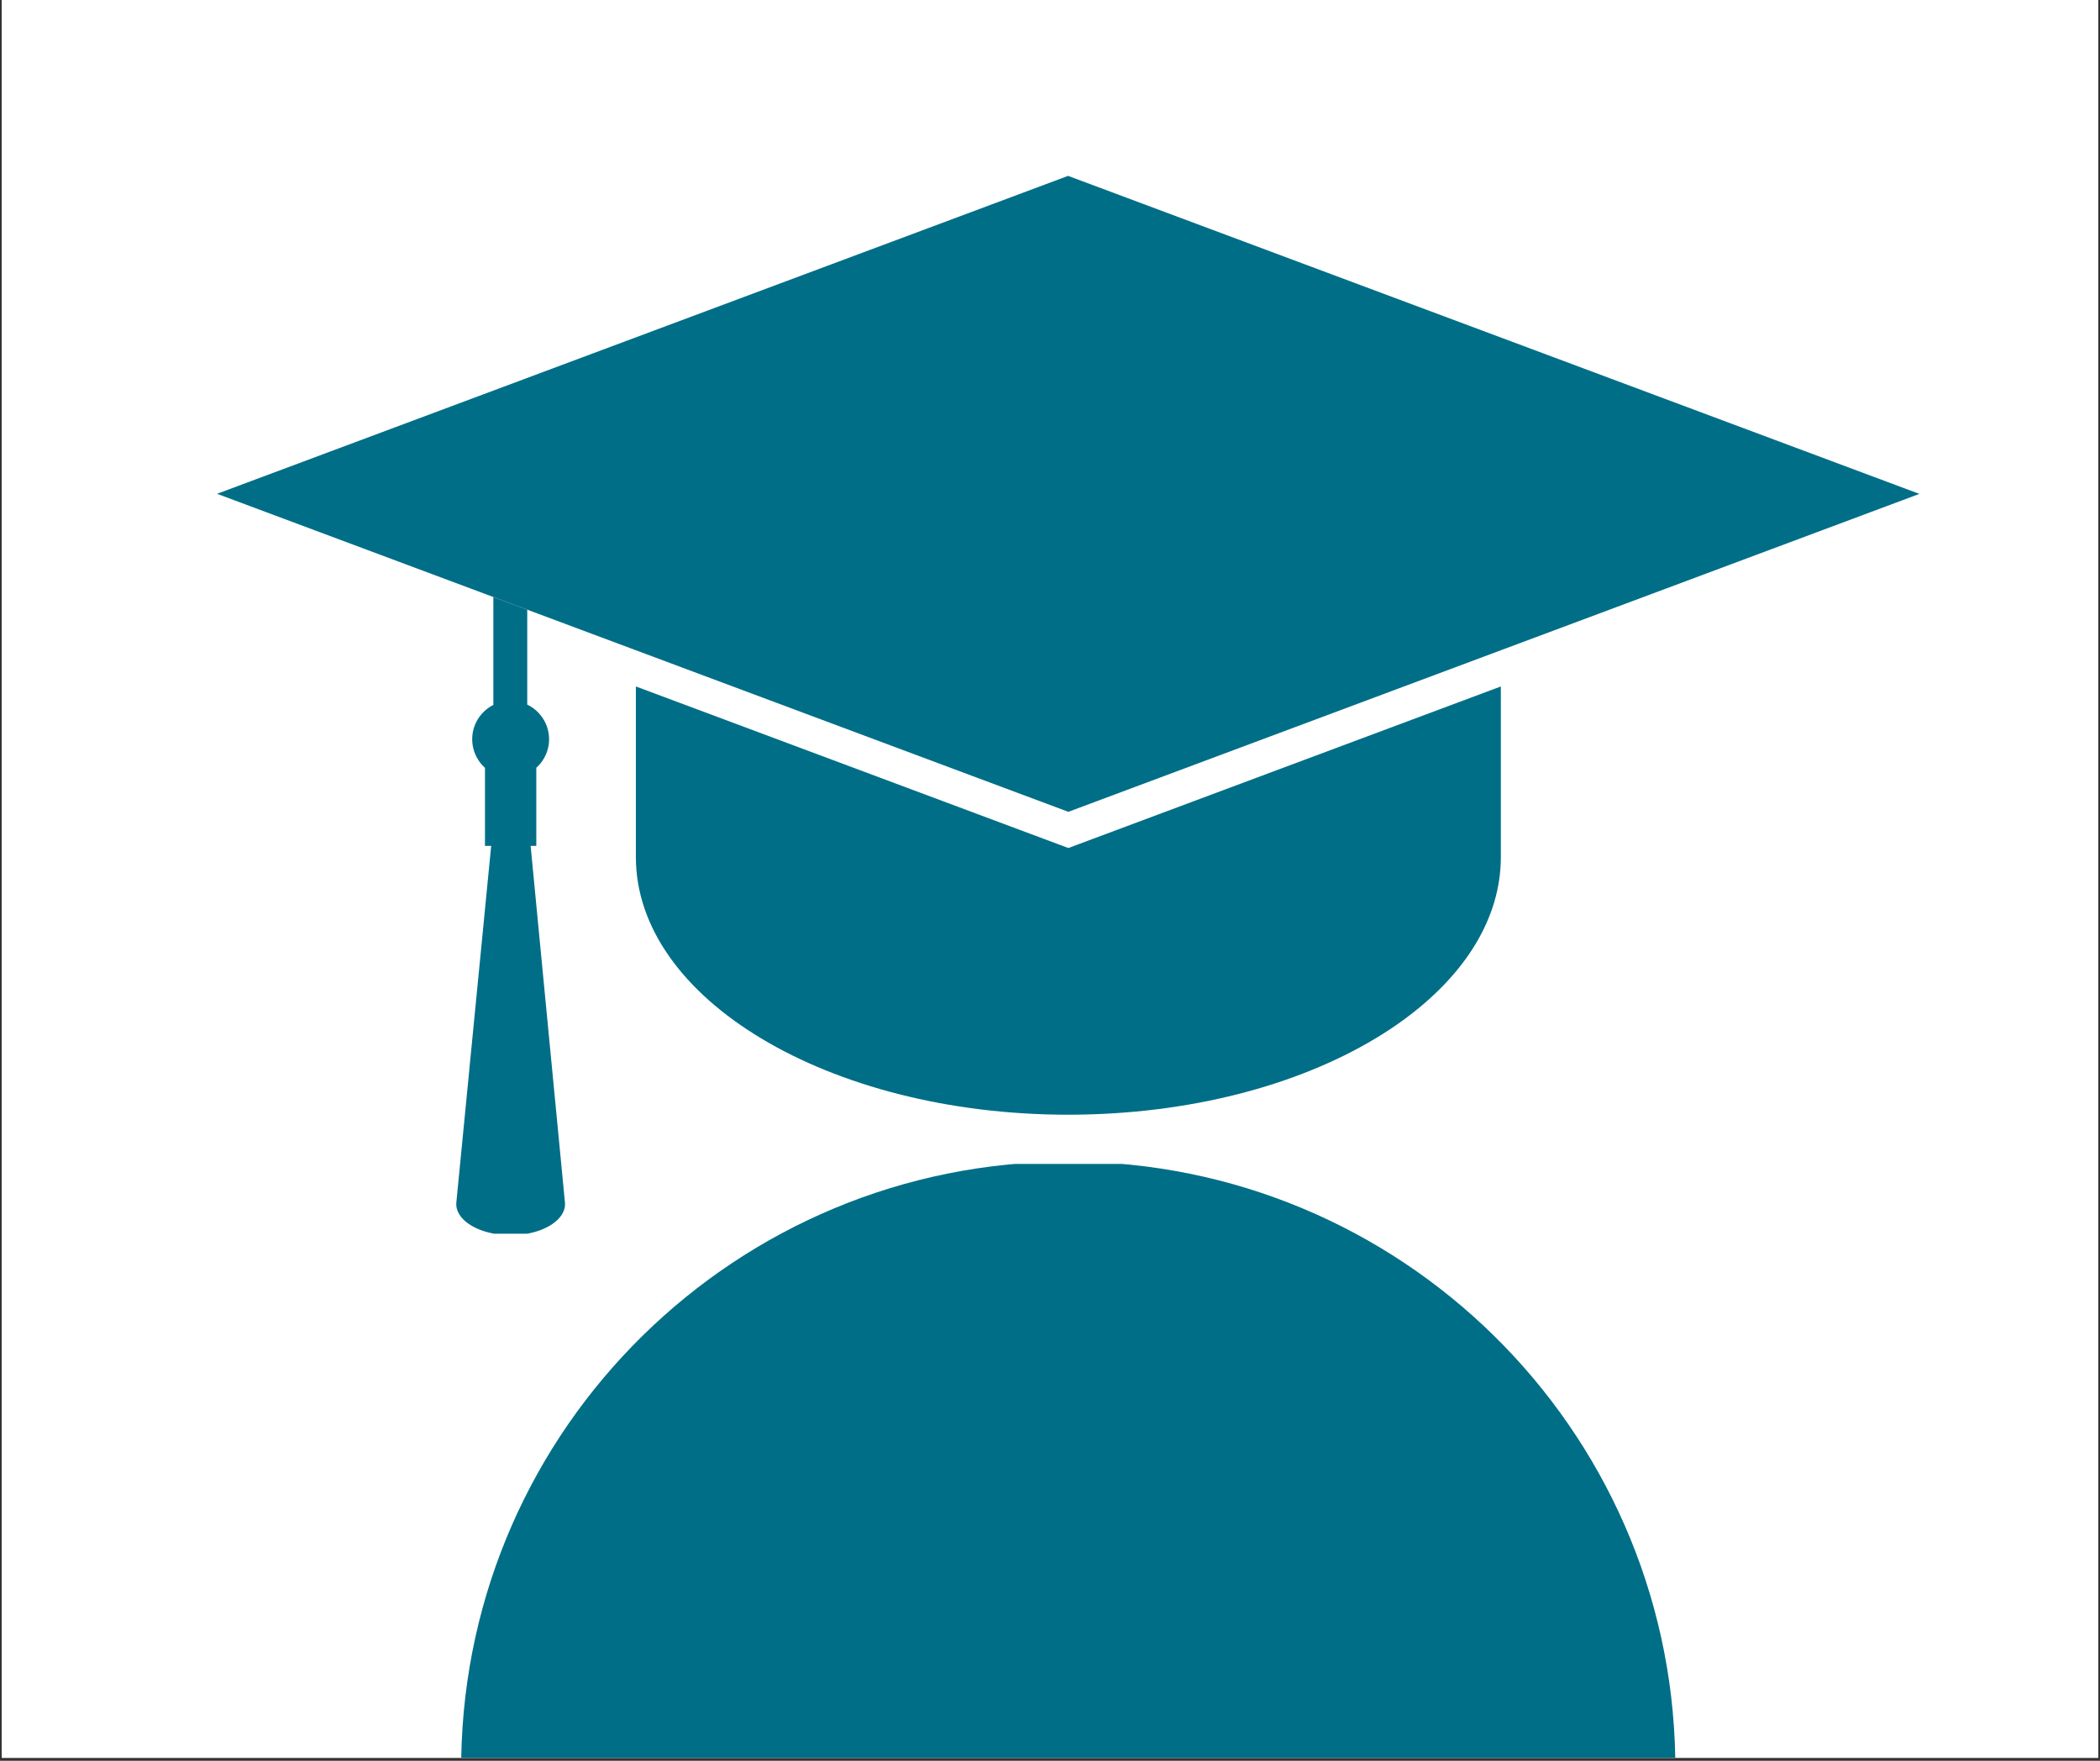
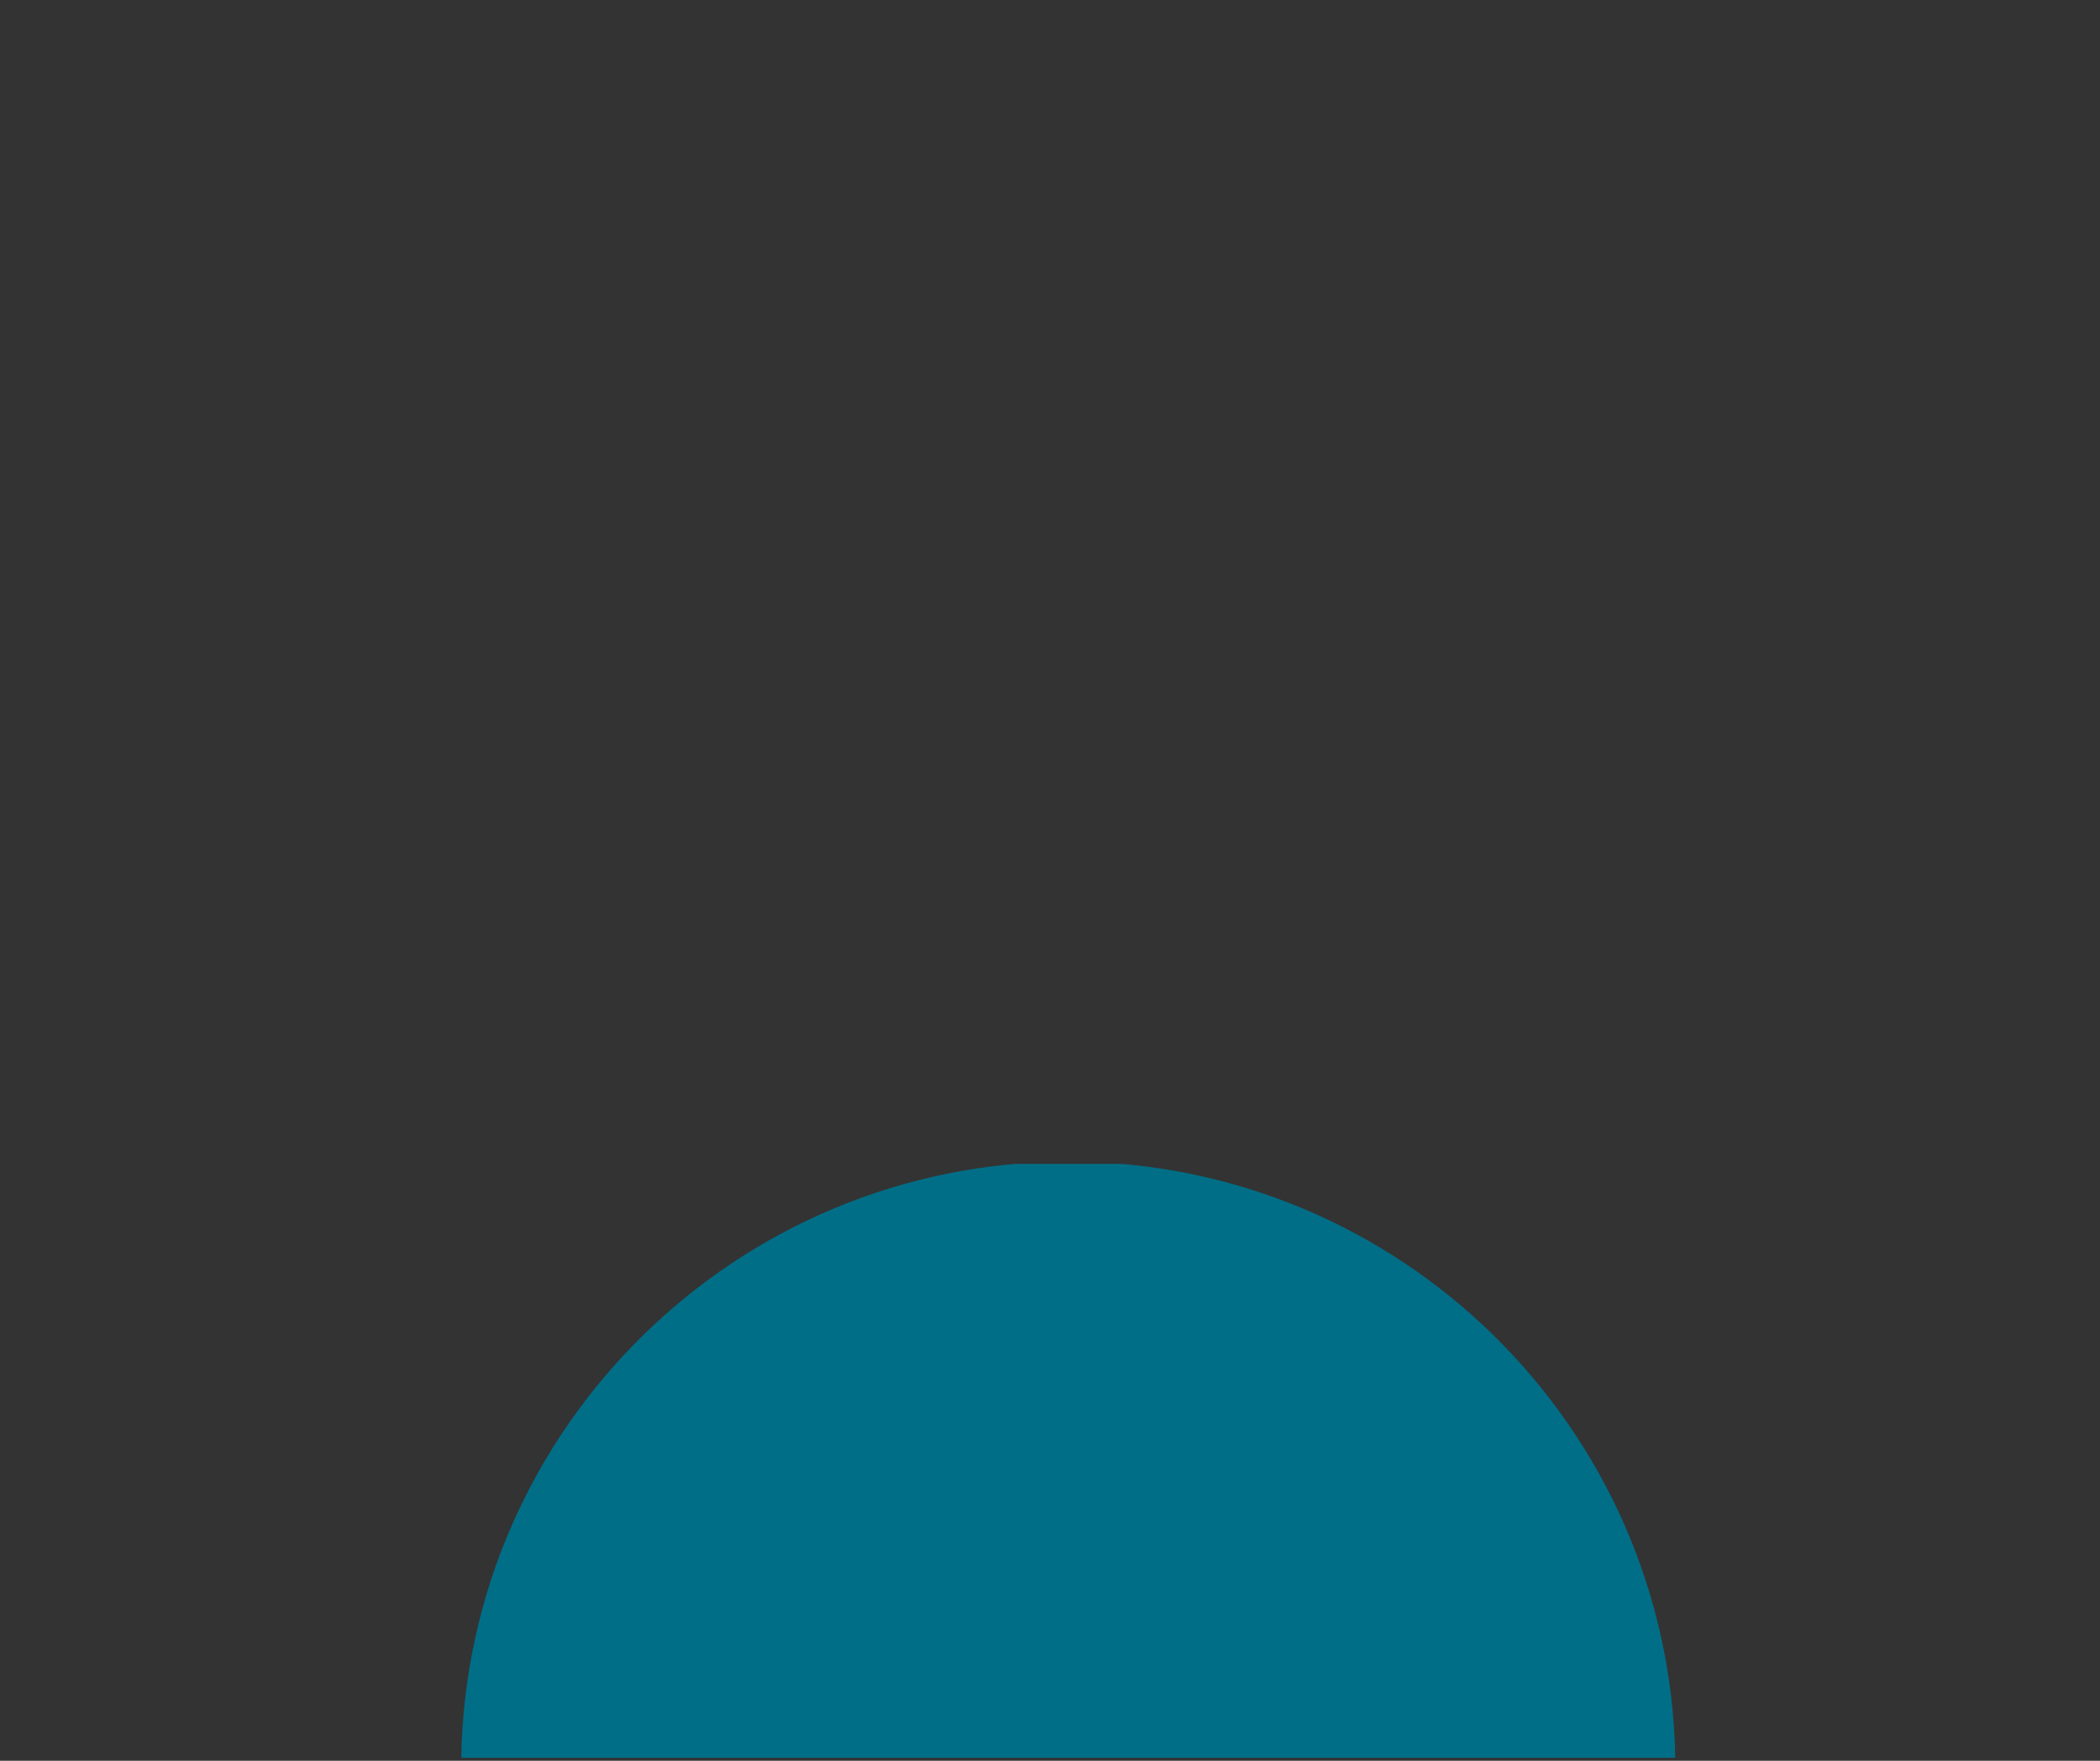
<svg xmlns="http://www.w3.org/2000/svg" data-bbox="0.594 0 703.812 590" height="788" viewBox="0 0 705 591" width="940" data-type="color">
  <rect x="0" y="0" width="705" height="591" fill="#333333" stroke="none" />
  <g>
    <defs>
      <clipPath id="dda59164-2a36-49a3-8980-4037329403f4">
        <path d="M.594 0h703.808v590H.594Zm0 0" />
      </clipPath>
      <clipPath id="1f1679f5-61ab-4e58-9236-e64fbeeb63af">
-         <path d="M72.863 59h571.594v214H72.863Zm0 0" />
-       </clipPath>
+         </clipPath>
      <clipPath id="3066d92e-0958-4a44-b34e-80596c6b086d">
        <path d="M153 200h37v214.098h-37Zm0 0" />
      </clipPath>
      <clipPath id="de04deab-6f92-4bf0-8720-5c3ca510571a">
        <path d="M154.777 390.668h407.786V589.98H154.777Zm0 0" />
      </clipPath>
    </defs>
    <g clip-path="url(#dda59164-2a36-49a3-8980-4037329403f4)">
-       <path d="M.594 0h703.812v590H.594Zm0 0" fill="#ffffff" data-color="1" />
-       <path d="M.594 0h703.812v590H.594Zm0 0" fill="#ffffff" data-color="1" />
-     </g>
+       </g>
    <g clip-path="url(#1f1679f5-61ab-4e58-9236-e64fbeeb63af)">
      <path d="m176.594 127.031-.004-.027m467.785 38.766.086-.028h-.172l-129.305-48.297-.07-.09-.105.024-89.301-33.348-.04-.02-.03-.073-.122.019-66.683-24.906.027-.051-107.062 39.984-75.024 28.024-103.71 38.734 135.023 50.426 5.586 2.086 78.156 29.195 67.031 25.035 76.41-28.539h.008l68.777-25.691 17.891-6.676 122.59-45.793h.082z" fill="#006e87" data-color="2" />
    </g>
-     <path d="M213.473 230.406v57.121h.004l-.004.133c0 23.766 16.093 45.285 42.14 60.914 26.305 15.79 62.754 25.574 103.047 25.574 5.192 0 10.313-.168 15.36-.484l.003-.004c39.02-2.441 73.426-14.09 97.004-31.23 20.508-14.914 32.828-33.985 32.828-54.77 0-.047-.007-.09-.007-.133h.007v-57.12l-145.195 54.23z" fill="#006e87" data-color="2" />
    <g clip-path="url(#3066d92e-0958-4a44-b34e-80596c6b086d)">
-       <path d="m185.402 359.371-.078-.777-4.715-48.961-.203-2.145-2.27-23.578h1.91V257.7c2.622-2.36 4.282-5.77 4.282-9.579 0-1.953-.441-3.8-1.215-5.453a13.02 13.02 0 0 0-6.11-6.168v-31.863l-11.378-4.246v36.222c-4.203 2.121-7.094 6.473-7.094 11.508 0 3.809 1.66 7.219 4.281 9.578v26.211h2.086l-1.382 14.113-1.711 17.555-4.235 43.262-.007.148-2.297 23.457-2.047 20.98c-.051.45-.063.966 0 1.427.687 5.757 9.398 10.097 19.457 9.703 10.054-.387 17.652-5.371 16.965-11.13z" fill="#006e87" data-color="2" />
-     </g>
+       </g>
    <g clip-path="url(#de04deab-6f92-4bf0-8720-5c3ca510571a)">
      <path d="M154.844 589.98c1.926-110.863 92.414-200.101 203.844-200.101 111.308 0 201.796 89.238 203.722 200.101Zm0 0" fill="#006e87" data-color="2" />
    </g>
  </g>
</svg>